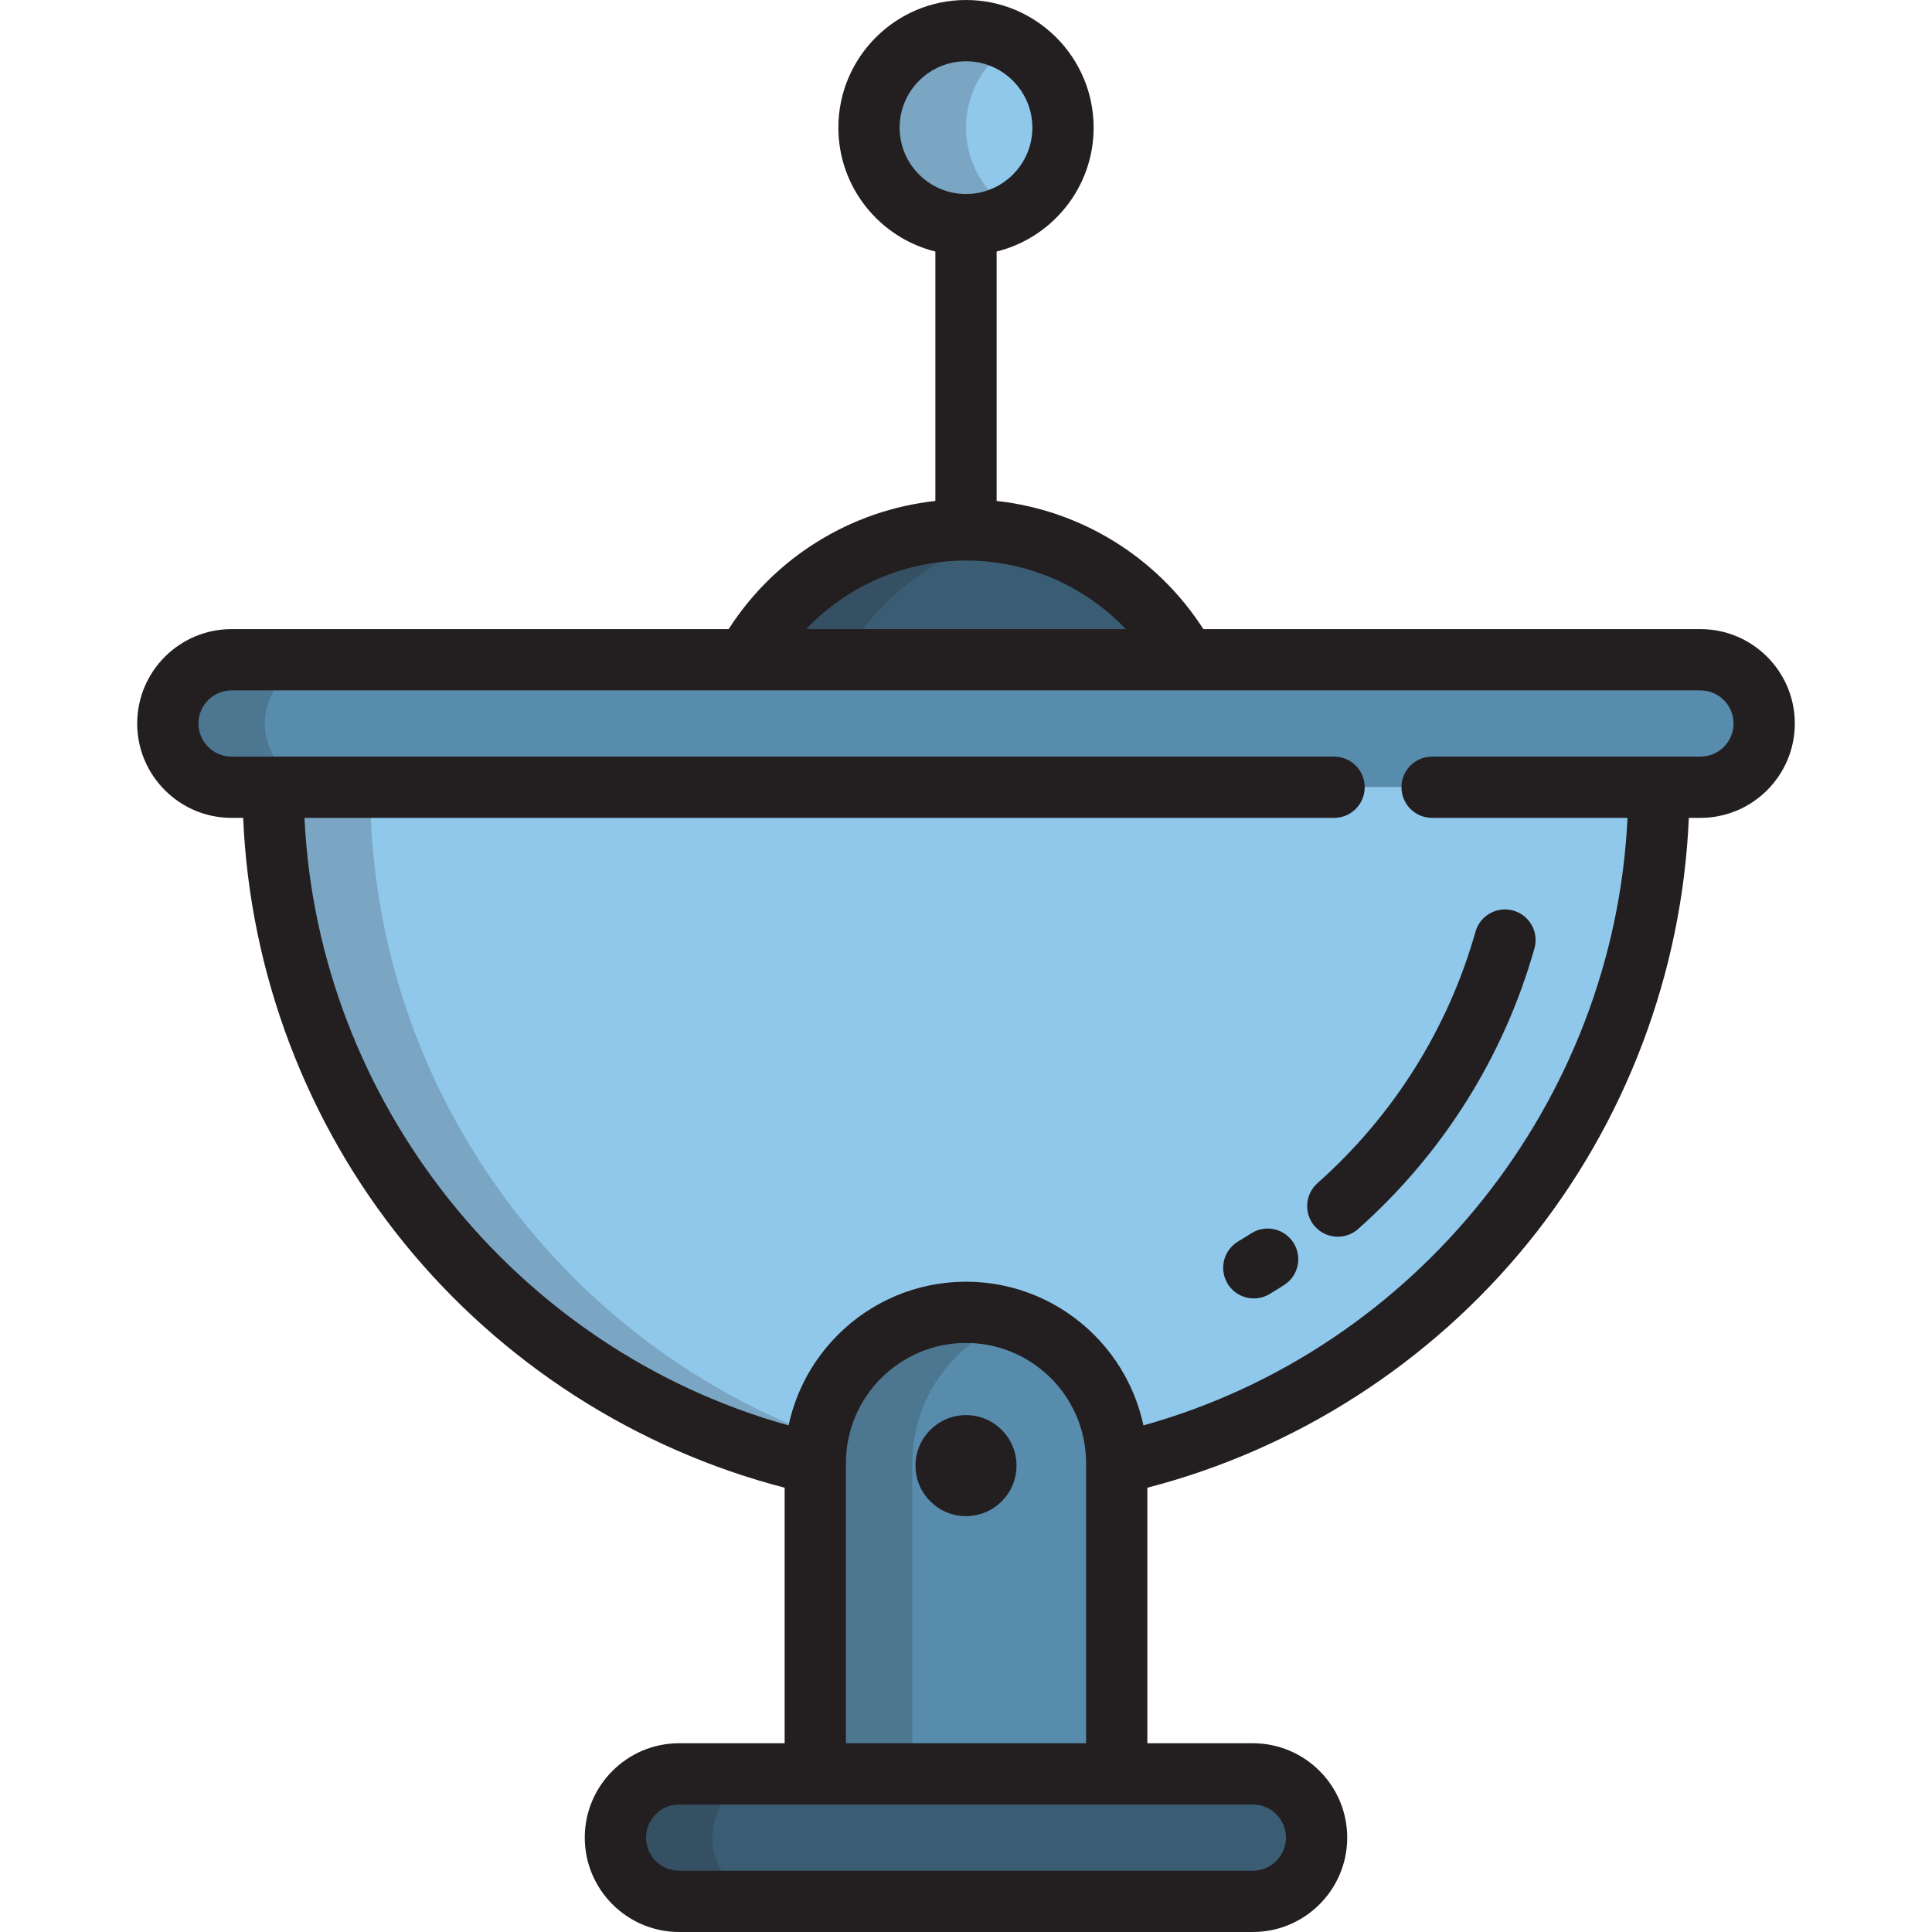
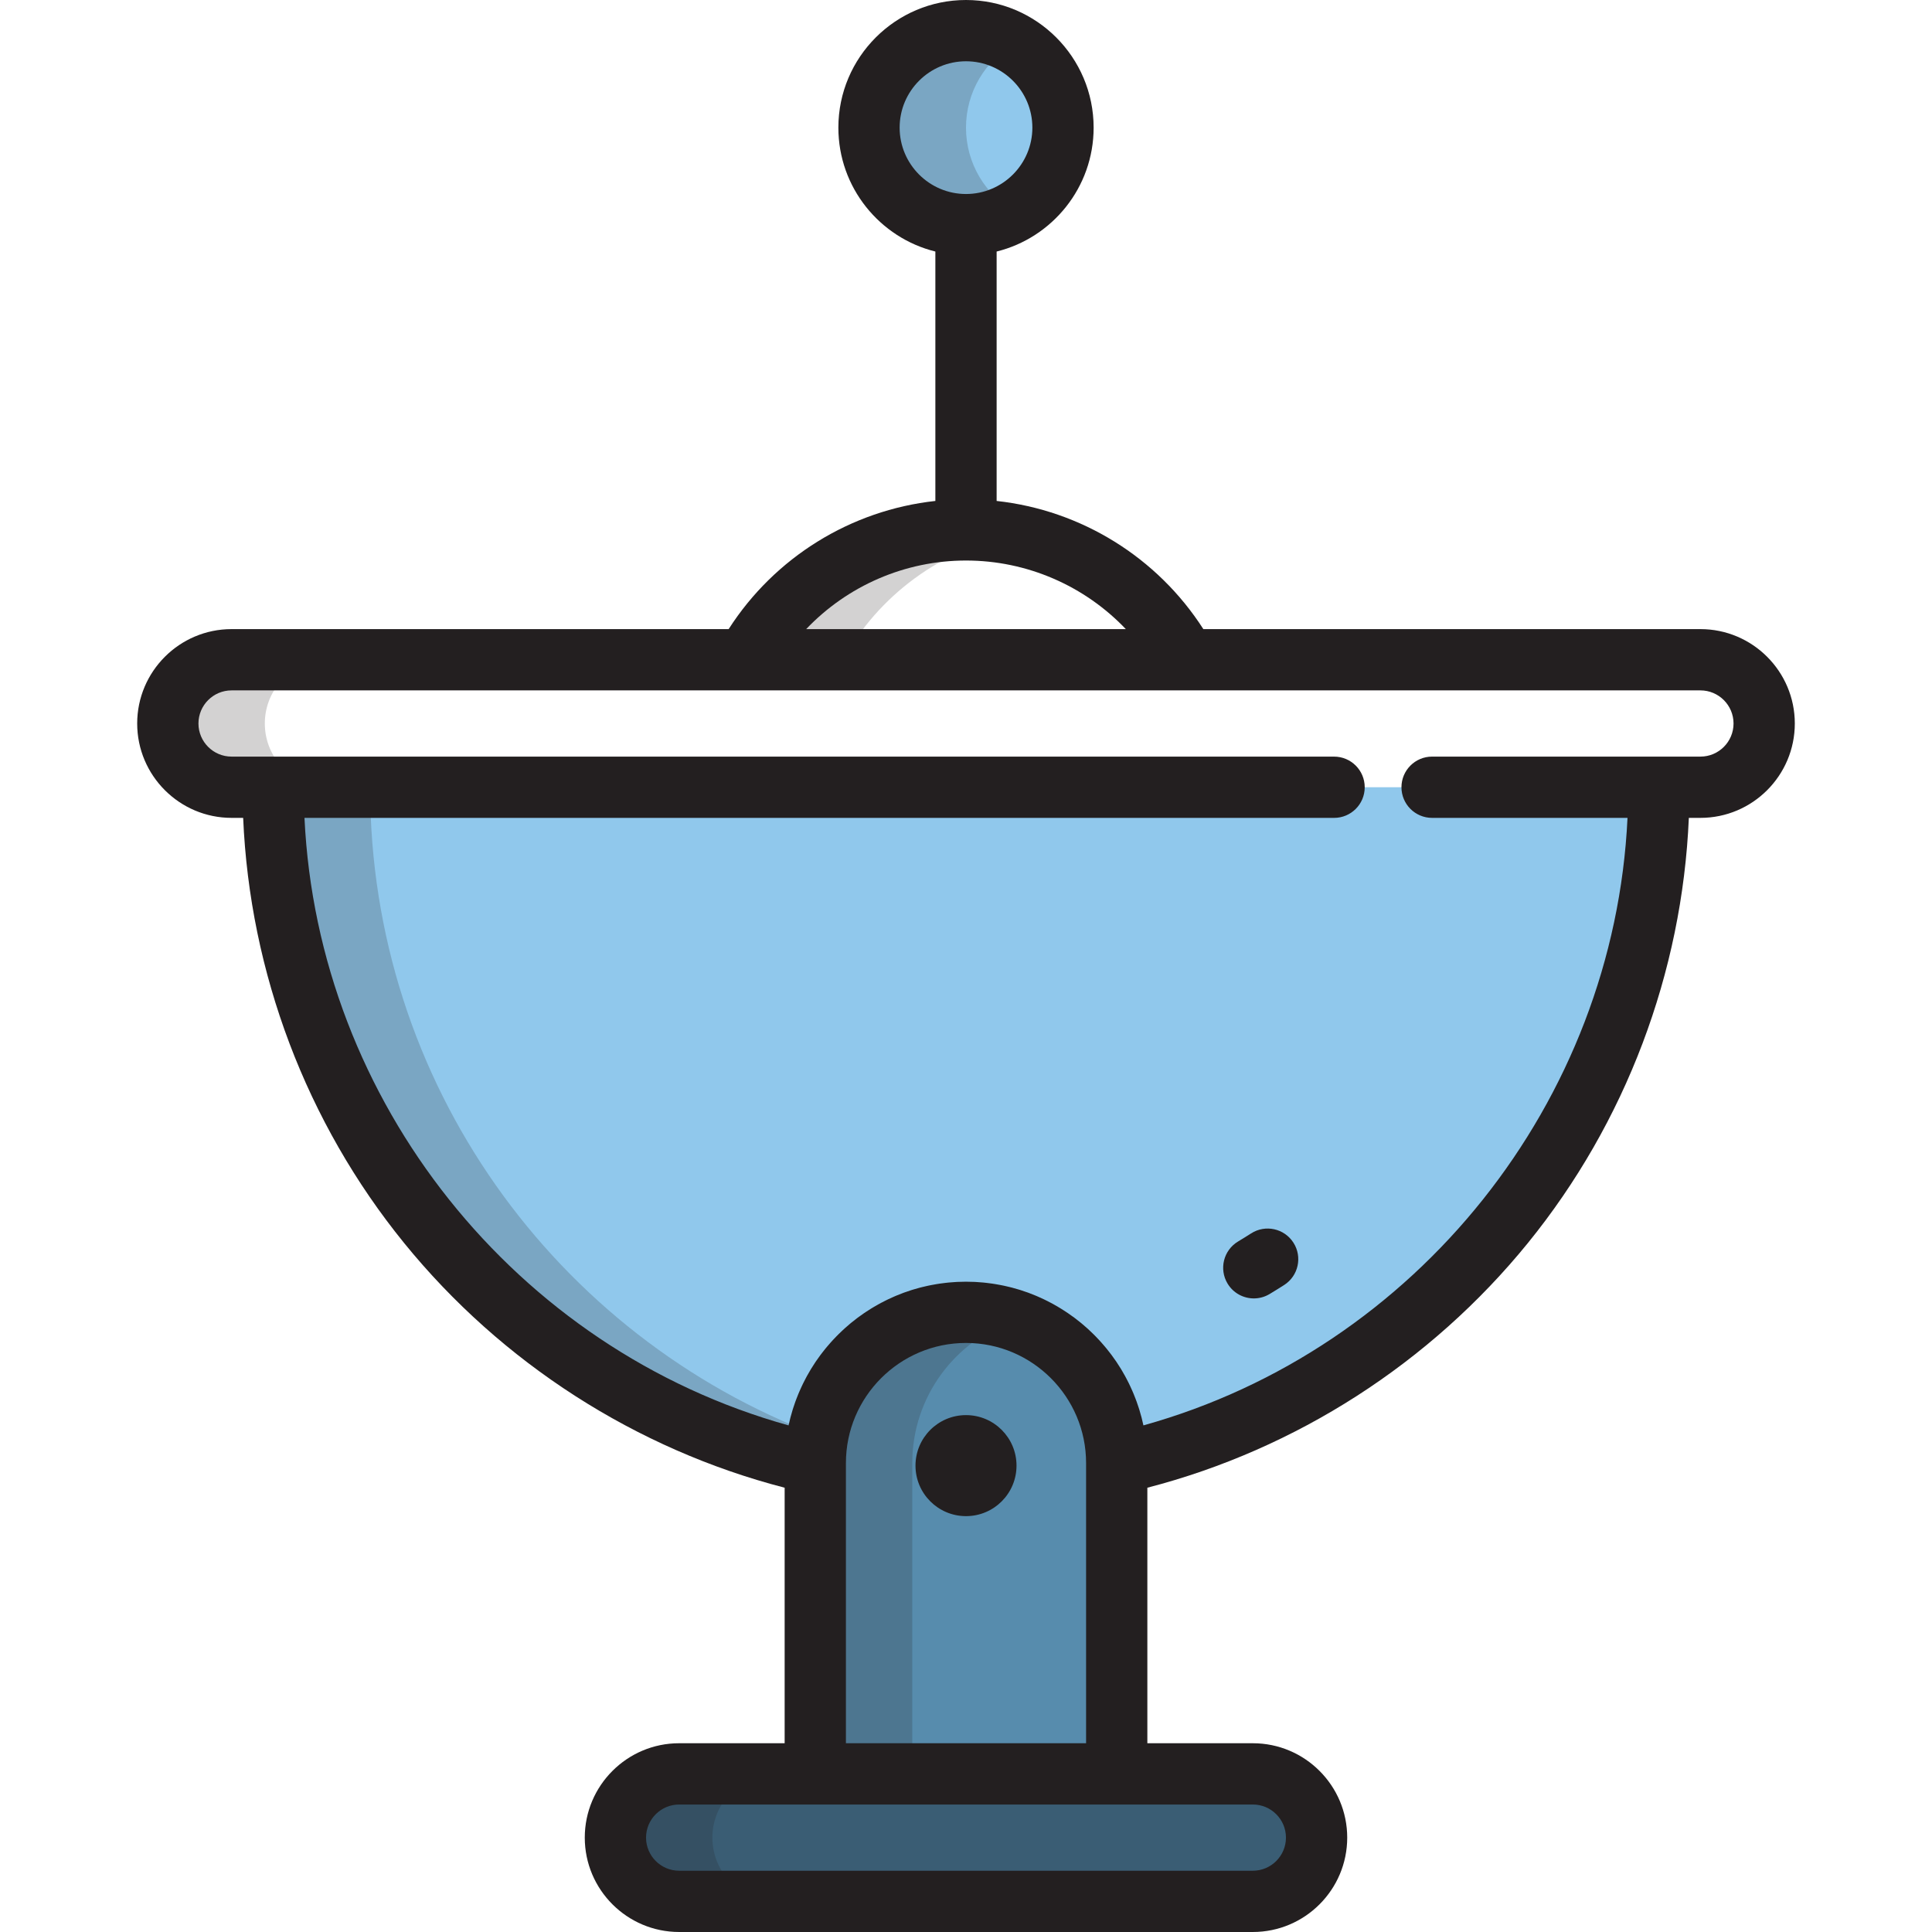
<svg xmlns="http://www.w3.org/2000/svg" height="800px" width="800px" version="1.1" id="Layer_1" viewBox="0 0 512 512" xml:space="preserve">
-   <path style="fill:#3A5D74;" d="M197.703,174.84h116.594c-11.343-20.517-33.195-34.413-58.297-34.413  C230.897,140.427,209.048,154.323,197.703,174.84z" />
  <g>
    <path style="fill:#90C8EC;" d="M281.706,33.822c0,14.201-11.511,25.71-25.706,25.71c-14.196,0-25.706-11.51-25.706-25.71   c0-14.194,11.51-25.704,25.706-25.704C270.195,8.118,281.706,19.628,281.706,33.822z" />
    <path style="fill:#90C8EC;" d="M104.581,208.628H72.385c0,87.689,61.476,161.008,143.674,179.247v-0.154   c0-22.06,17.883-39.941,39.94-39.941c22.059,0,39.941,17.882,39.941,39.941v0.154c82.2-18.238,143.673-91.557,143.673-179.247   h-44.934" />
  </g>
  <path style="fill:#3A5D74;" d="M348.909,486.989c0-9.329-7.562-16.893-16.894-16.893H179.984c-9.331,0-16.895,7.564-16.895,16.893  c0,9.33,7.564,16.893,16.895,16.893h152.032C341.347,503.882,348.909,496.319,348.909,486.989z" />
  <g>
-     <path style="fill:#578CAD;" d="M353.548,208.628H61.365c-9.329,0-16.89-7.563-16.89-16.894l0,0c0-9.329,7.561-16.894,16.89-16.894   h389.266c9.33,0,16.894,7.564,16.894,16.894l0,0c0,9.331-7.564,16.894-16.894,16.894H379.52" />
    <path style="fill:#578CAD;" d="M256,347.779c-22.057,0-39.94,17.882-39.94,39.941v82.375h79.883V387.72   C295.941,365.661,278.059,347.779,256,347.779z" />
  </g>
  <g style="opacity:0.2;">
    <path style="fill:#231F20;" d="M268.852,141.677c-4.159-0.814-8.455-1.249-12.852-1.249c-25.103,0-46.952,13.897-58.297,34.413   h25.705C232.765,157.918,249.27,145.509,268.852,141.677z" />
  </g>
  <g style="opacity:0.2;">
    <path style="fill:#231F20;" d="M255.999,33.822c0-9.512,5.172-17.812,12.853-22.256c-3.782-2.19-8.169-3.449-12.852-3.449   c-14.196,0-25.706,11.51-25.706,25.704c0,14.201,11.51,25.71,25.706,25.71c4.683,0,9.07-1.259,12.852-3.449   C261.171,51.639,255.999,43.338,255.999,33.822z" />
  </g>
  <g style="opacity:0.2;">
    <path style="fill:#231F20;" d="M98.09,208.628H72.385c0,87.689,61.476,161.008,143.674,179.247v-0.154   c0-2.504,0.241-4.948,0.682-7.324C147.4,354.159,98.09,287.159,98.09,208.628z" />
  </g>
  <g style="opacity:0.2;">
    <path style="fill:#231F20;" d="M188.794,486.989c0-9.329,7.564-16.893,16.895-16.893h-25.705c-9.331,0-16.895,7.564-16.895,16.893   c0,9.33,7.564,16.893,16.895,16.893h25.705C196.358,503.882,188.794,496.319,188.794,486.989z" />
  </g>
  <g style="opacity:0.2;">
    <path style="fill:#231F20;" d="M70.181,191.734c0-9.329,7.561-16.894,16.891-16.894H61.365c-9.329,0-16.89,7.564-16.89,16.894   c0,9.331,7.561,16.894,16.89,16.894H87.07C77.742,208.628,70.181,201.064,70.181,191.734z" />
  </g>
  <g style="opacity:0.2;">
    <path style="fill:#231F20;" d="M268.853,349.905c-4.034-1.371-8.354-2.126-12.853-2.126c-22.057,0-39.94,17.882-39.94,39.941   v82.375h25.705V387.72C241.765,370.16,253.102,355.257,268.853,349.905z" />
  </g>
  <g>
    <path style="fill:#231F20;" d="M450.633,166.721H318.9c-12.221-19.061-32.409-31.517-54.782-33.964V66.66   c14.742-3.647,25.706-16.983,25.706-32.837C289.824,15.173,274.651,0,256,0s-33.824,15.173-33.824,33.822   c0,15.855,10.964,29.19,25.706,32.837v66.098c-22.372,2.447-42.56,14.903-54.782,33.964H61.365   c-13.789,0-25.009,11.22-25.009,25.011s11.219,25.012,25.009,25.012h3.075c1.752,41.034,16.742,80.765,42.655,112.667   c25.835,31.807,61.451,54.654,100.845,64.849v67.715h-27.956c-13.793,0-25.013,11.22-25.013,25.011   c0,13.792,11.221,25.013,25.013,25.013h152.032c13.792,0,25.011-11.22,25.011-25.011s-11.22-25.011-25.011-25.011H304.06v-67.716   c39.395-10.193,75.011-33.042,100.846-64.849c25.912-31.902,40.9-71.633,42.653-112.667h3.073   c13.792,0,25.012-11.221,25.012-25.012C475.644,177.942,464.424,166.721,450.633,166.721z M238.412,33.822   c0-9.697,7.89-17.586,17.588-17.586c9.698,0,17.588,7.889,17.588,17.586c0,9.7-7.89,17.592-17.588,17.592   C246.302,51.414,238.412,43.522,238.412,33.822z M256,148.545c16.21,0,31.457,6.725,42.357,18.177h-84.714   C224.544,155.27,239.791,148.545,256,148.545z M340.791,486.989c0,4.839-3.937,8.774-8.774,8.774H179.984   c-4.84,0-8.777-3.937-8.777-8.774s3.938-8.774,8.777-8.774h36.075h79.883h36.074C336.854,478.213,340.791,482.15,340.791,486.989z    M224.178,461.977v-74.103v-0.154c0-17.548,14.275-31.823,31.822-31.823c17.548,0,31.823,14.275,31.823,31.823v0.154v74.103   H224.178z M450.633,200.509h-11.017h-44.934H379.52c-4.485,0-8.118,3.634-8.118,8.118c0,4.485,3.634,8.118,8.118,8.118h15.162   h36.625c-3.534,75.21-55.911,140.866-128.289,160.995c-0.135-0.64-0.286-1.274-0.447-1.903c-0.016-0.063-0.031-0.126-0.047-0.187   c-0.181-0.696-0.378-1.384-0.588-2.066c-0.075-0.241-0.158-0.478-0.236-0.718c-0.152-0.465-0.305-0.93-0.471-1.389   c-0.099-0.273-0.203-0.542-0.306-0.813c-0.16-0.422-0.325-0.841-0.497-1.258c-0.114-0.276-0.232-0.551-0.352-0.824   c-0.178-0.407-0.36-0.812-0.549-1.213c-0.126-0.267-0.251-0.534-0.381-0.798c-0.202-0.41-0.412-0.816-0.626-1.219   c-0.129-0.244-0.254-0.489-0.388-0.73c-0.248-0.451-0.508-0.895-0.77-1.338c-0.109-0.184-0.213-0.371-0.325-0.554   c-0.379-0.62-0.771-1.233-1.177-1.834c-0.065-0.096-0.135-0.189-0.2-0.285c-0.345-0.503-0.698-1.001-1.061-1.491   c-0.149-0.2-0.304-0.395-0.457-0.594c-0.29-0.379-0.583-0.756-0.884-1.125c-0.178-0.218-0.36-0.432-0.541-0.646   c-0.289-0.343-0.582-0.682-0.881-1.016c-0.192-0.215-0.386-0.429-0.582-0.64c-0.303-0.328-0.612-0.651-0.924-0.97   c-0.198-0.202-0.396-0.406-0.599-0.605c-0.332-0.328-0.672-0.648-1.014-0.967c-0.189-0.176-0.376-0.355-0.568-0.528   c-0.411-0.371-0.832-0.732-1.256-1.089c-0.131-0.11-0.258-0.224-0.39-0.332c-0.561-0.461-1.131-0.91-1.711-1.345   c-0.137-0.103-0.279-0.2-0.418-0.301c-0.447-0.328-0.896-0.652-1.354-0.964c-0.215-0.146-0.435-0.287-0.653-0.43   c-0.391-0.258-0.784-0.513-1.182-0.759c-0.244-0.15-0.489-0.296-0.735-0.442c-0.385-0.228-0.774-0.452-1.166-0.671   c-0.255-0.142-0.511-0.281-0.769-0.419c-0.398-0.212-0.801-0.417-1.207-0.619c-0.254-0.127-0.508-0.253-0.764-0.376   c-0.434-0.207-0.875-0.403-1.316-0.596c-0.233-0.102-0.462-0.208-0.697-0.306c-0.568-0.238-1.143-0.463-1.722-0.68   c-0.111-0.042-0.22-0.089-0.332-0.13c-0.693-0.253-1.394-0.49-2.101-0.712c-0.203-0.064-0.411-0.119-0.617-0.181   c-0.507-0.152-1.014-0.3-1.527-0.435c-0.27-0.07-0.541-0.134-0.812-0.2c-0.458-0.113-0.916-0.221-1.379-0.319   c-0.292-0.062-0.586-0.12-0.88-0.176c-0.45-0.088-0.903-0.169-1.358-0.244c-0.3-0.05-0.601-0.097-0.903-0.141   c-0.464-0.067-0.932-0.124-1.4-0.179c-0.291-0.034-0.582-0.068-0.876-0.097c-0.513-0.049-1.029-0.086-1.548-0.118   c-0.251-0.016-0.501-0.038-0.753-0.05c-0.771-0.037-1.545-0.058-2.323-0.058c-0.778,0-1.553,0.022-2.323,0.058   c-0.252,0.012-0.502,0.034-0.753,0.05c-0.517,0.032-1.035,0.069-1.548,0.118c-0.293,0.028-0.583,0.064-0.875,0.097   c-0.469,0.054-0.936,0.112-1.401,0.179c-0.302,0.043-0.602,0.091-0.902,0.141c-0.455,0.075-0.908,0.156-1.358,0.244   c-0.293,0.057-0.587,0.115-0.879,0.176c-0.462,0.099-0.921,0.207-1.378,0.319c-0.271,0.066-0.542,0.13-0.812,0.2   c-0.512,0.135-1.019,0.283-1.524,0.434c-0.206,0.062-0.415,0.117-0.619,0.182c-0.707,0.222-1.407,0.459-2.1,0.712   c-0.114,0.041-0.224,0.089-0.338,0.131c-0.577,0.216-1.151,0.441-1.716,0.678c-0.236,0.099-0.467,0.206-0.7,0.307   c-0.441,0.193-0.879,0.389-1.313,0.594c-0.258,0.122-0.511,0.25-0.766,0.377c-0.405,0.201-0.806,0.406-1.205,0.618   c-0.258,0.137-0.514,0.277-0.77,0.419c-0.392,0.218-0.779,0.442-1.164,0.67c-0.247,0.146-0.493,0.292-0.736,0.443   c-0.397,0.246-0.788,0.499-1.178,0.756c-0.22,0.145-0.441,0.286-0.658,0.434c-0.455,0.311-0.901,0.631-1.343,0.956   c-0.142,0.104-0.288,0.203-0.429,0.31c-0.58,0.435-1.15,0.883-1.708,1.343c-0.136,0.113-0.268,0.231-0.404,0.345   c-0.419,0.353-0.835,0.709-1.24,1.075c-0.196,0.176-0.385,0.358-0.578,0.538c-0.339,0.315-0.675,0.632-1.005,0.958   c-0.205,0.201-0.405,0.407-0.606,0.612c-0.309,0.316-0.615,0.635-0.915,0.96c-0.199,0.215-0.396,0.431-0.592,0.651   c-0.296,0.33-0.585,0.666-0.87,1.003c-0.184,0.219-0.37,0.436-0.551,0.657c-0.298,0.365-0.587,0.737-0.874,1.111   c-0.156,0.202-0.315,0.403-0.468,0.608c-0.357,0.482-0.704,0.972-1.045,1.467c-0.07,0.103-0.146,0.203-0.216,0.307   c-0.405,0.6-0.796,1.21-1.173,1.828c-0.116,0.191-0.224,0.384-0.338,0.576c-0.258,0.435-0.512,0.871-0.757,1.314   c-0.135,0.247-0.264,0.497-0.396,0.747c-0.21,0.397-0.417,0.797-0.616,1.202c-0.133,0.268-0.26,0.54-0.388,0.812   c-0.186,0.397-0.368,0.797-0.543,1.2c-0.121,0.277-0.24,0.554-0.356,0.833c-0.17,0.412-0.332,0.828-0.493,1.246   c-0.104,0.274-0.211,0.548-0.311,0.824c-0.163,0.452-0.315,0.911-0.464,1.369c-0.08,0.247-0.166,0.49-0.242,0.738   c-0.206,0.668-0.398,1.342-0.576,2.023c-0.023,0.088-0.044,0.176-0.067,0.264c-0.157,0.618-0.305,1.239-0.438,1.866   c-72.378-20.131-124.756-85.785-128.29-160.995h23.888h248.967c4.485,0,8.118-3.634,8.118-8.118c0-4.485-3.634-8.118-8.118-8.118   H104.581H72.385H61.365c-4.837,0-8.772-3.937-8.772-8.775c0-4.839,3.935-8.774,8.772-8.774h136.337h116.594h136.335   c4.84,0,8.775,3.937,8.775,8.774C459.408,196.573,455.471,200.509,450.633,200.509z" />
-     <path style="fill:#231F20;" d="M349.137,313.555c-3.352,2.978-3.657,8.109-0.679,11.461c1.603,1.807,3.833,2.728,6.073,2.728   c1.917,0,3.842-0.675,5.388-2.049c22.439-19.931,38.597-45.645,46.724-74.361c1.221-4.314-1.286-8.801-5.602-10.022   c-4.308-1.221-8.8,1.287-10.022,5.602C383.739,272.641,369.256,295.685,349.137,313.555z" />
    <path style="fill:#231F20;" d="M331.56,326.862c-1.145,0.734-2.301,1.45-3.469,2.151c-3.844,2.31-5.088,7.297-2.779,11.141   c1.523,2.535,4.212,3.939,6.968,3.939c1.422,0,2.864-0.375,4.173-1.159c1.299-0.782,2.587-1.58,3.862-2.397   c3.776-2.417,4.878-7.438,2.459-11.214C340.358,325.545,335.336,324.443,331.56,326.862z" />
    <circle style="fill:#231F20;" cx="256.001" cy="388.406" r="13.386" />
  </g>
</svg>